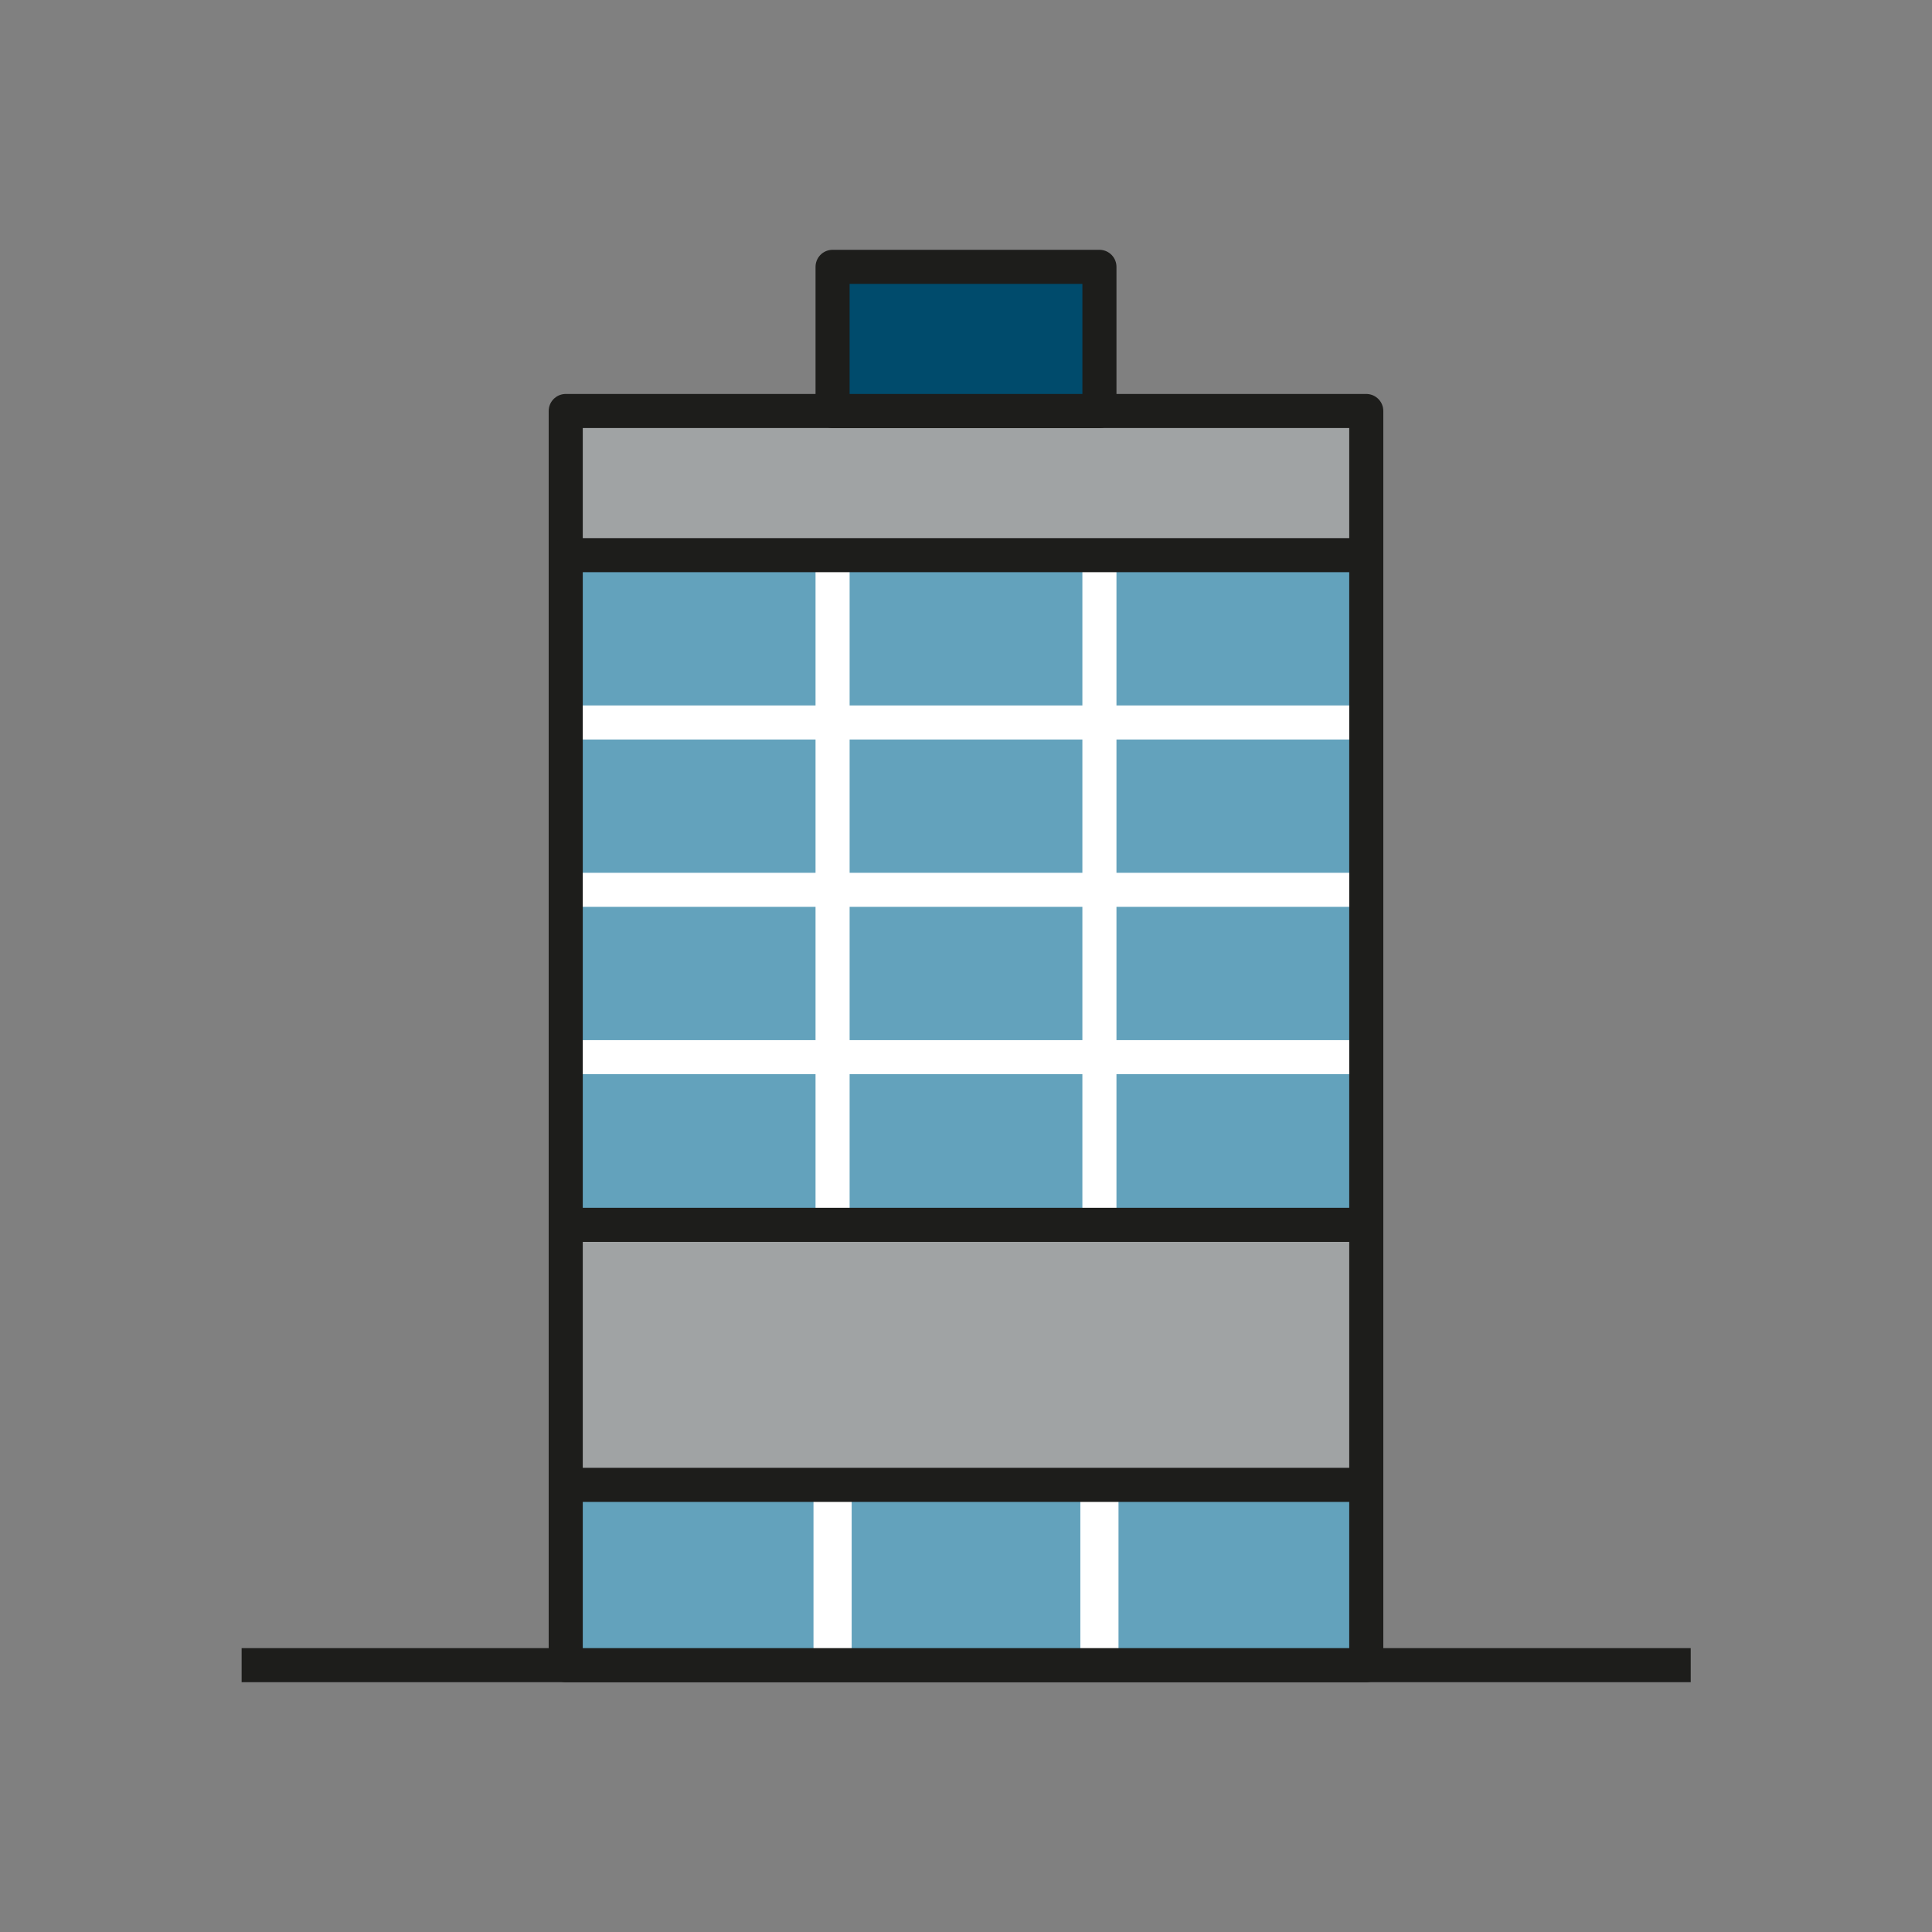
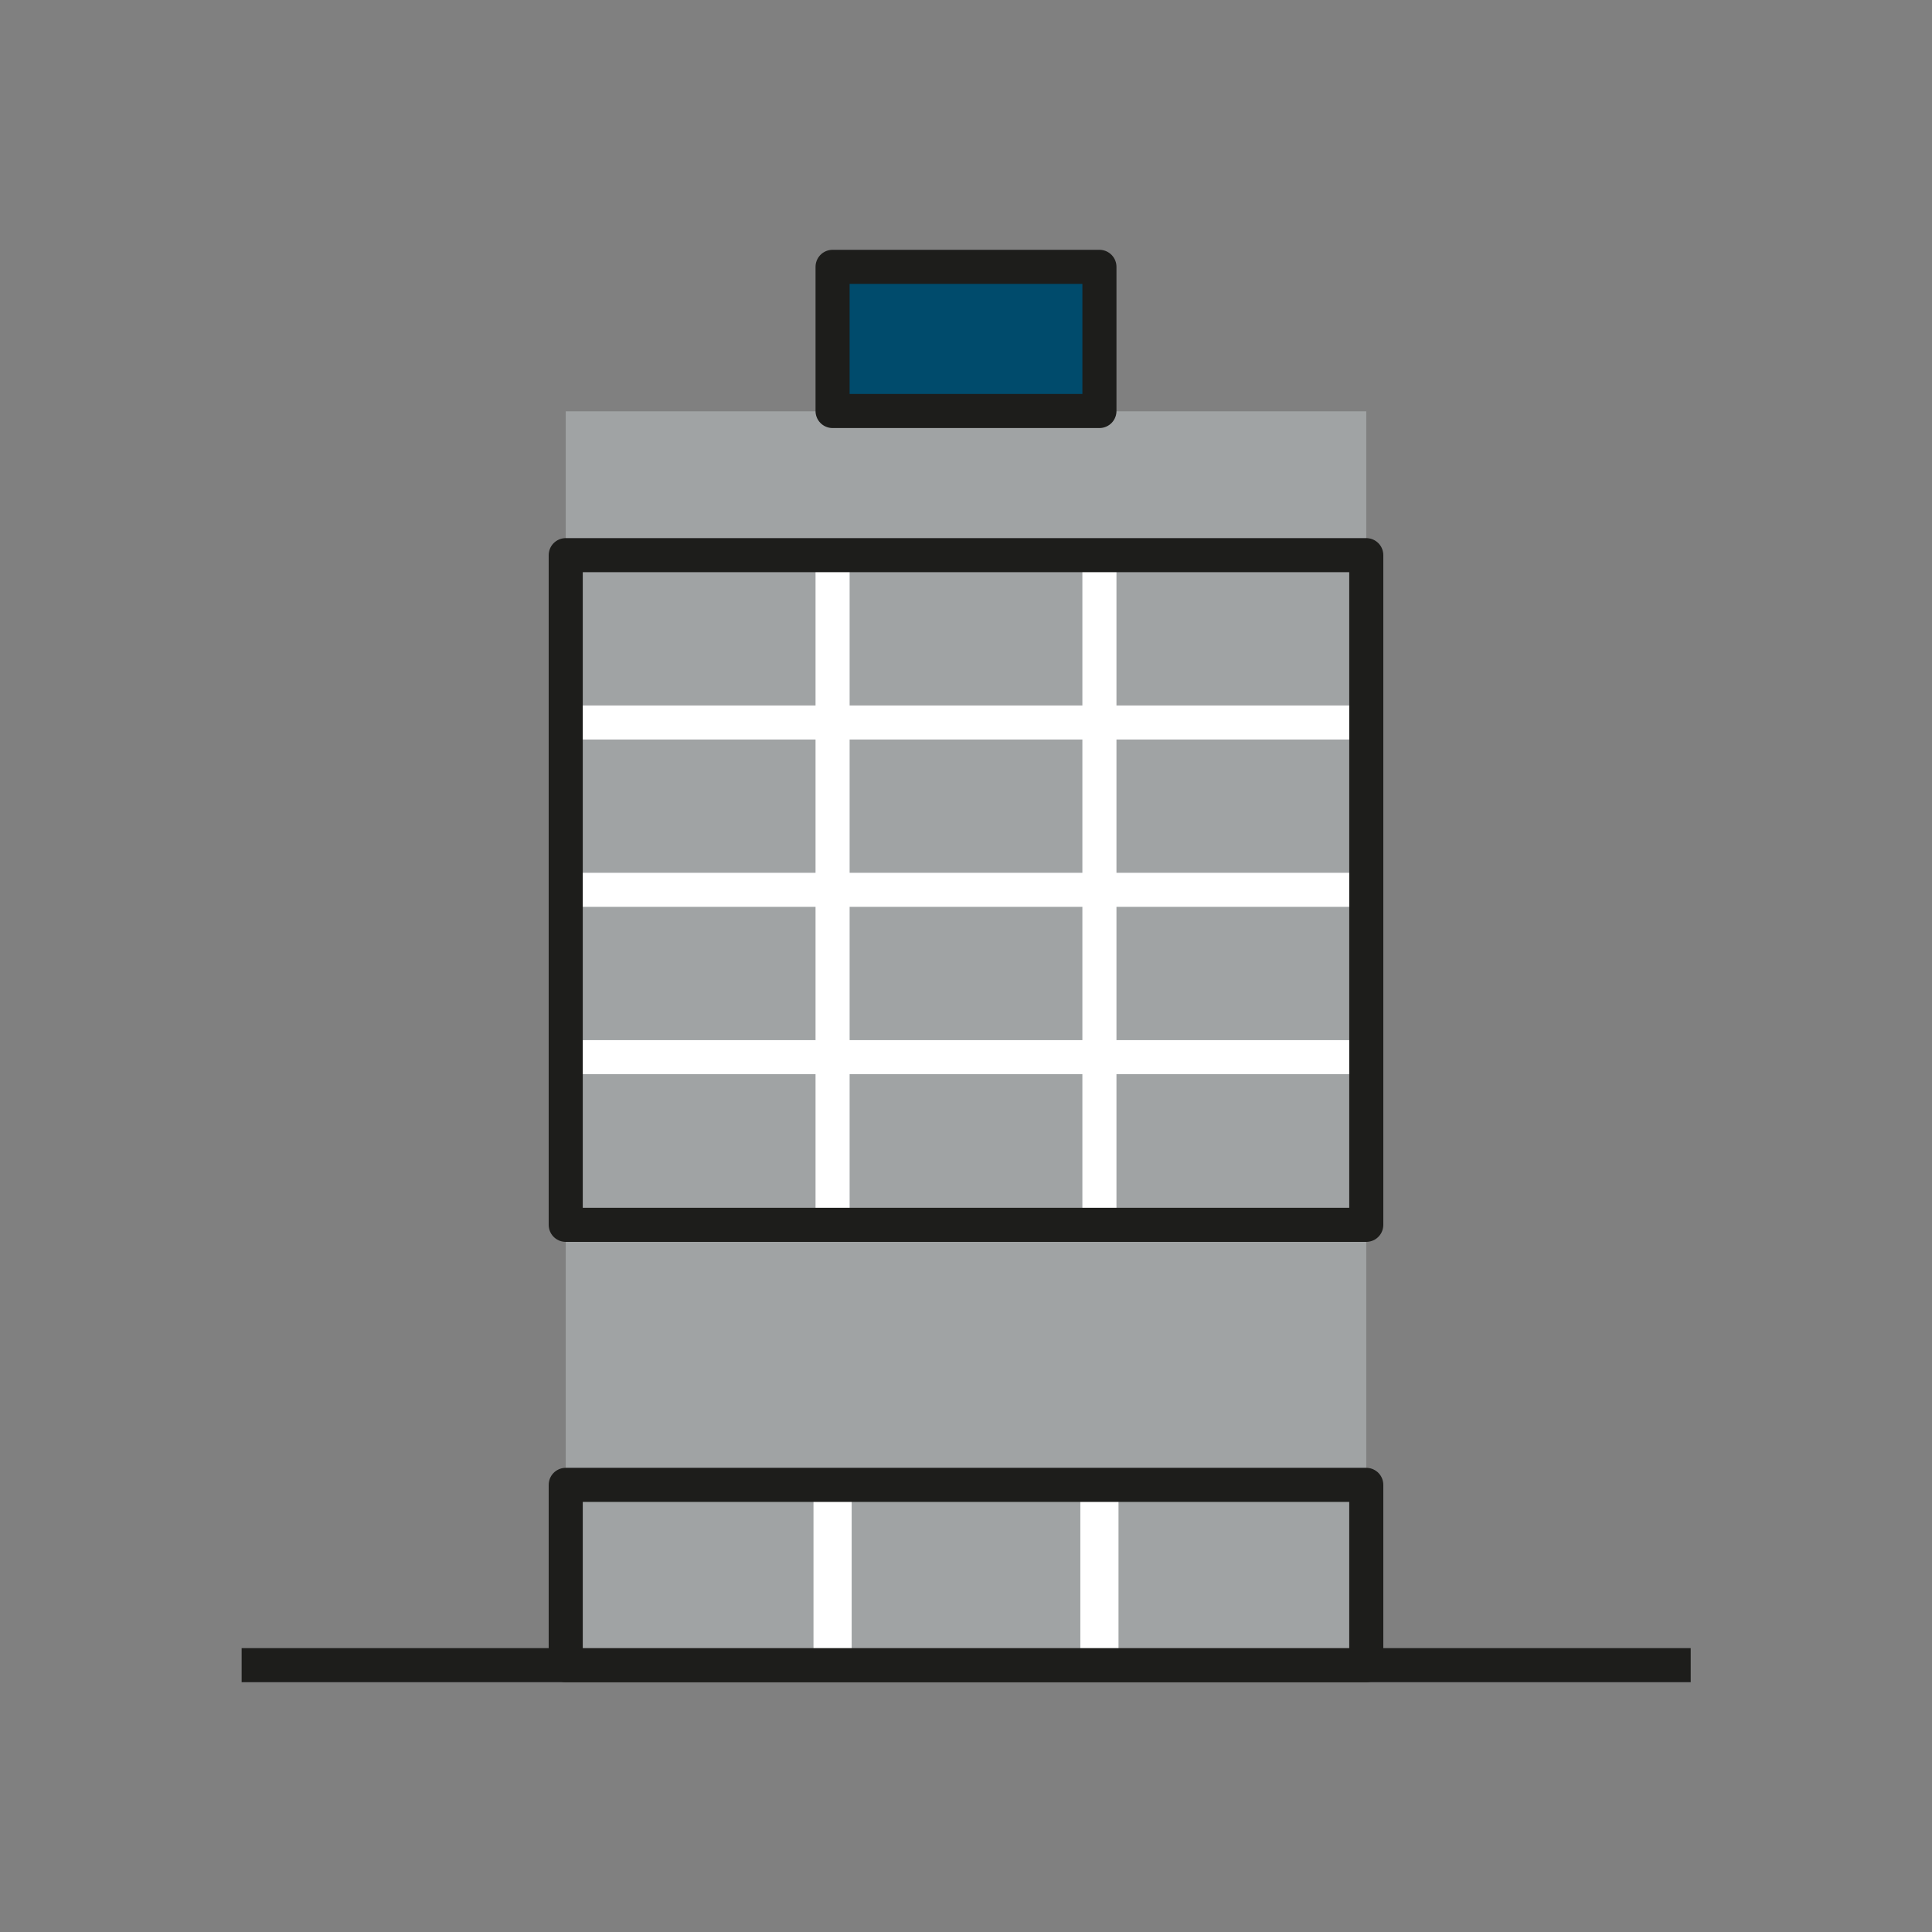
<svg xmlns="http://www.w3.org/2000/svg" id="Capa_1" data-name="Capa 1" viewBox="0 0 56.69 56.69">
  <rect x="0" y="0" width="56.69" height="56.69" fill="#808080" stroke="none" />
  <defs>
    <style>.cls-1,.cls-5,.cls-6{fill:none;stroke-linejoin:round;}.cls-1{stroke:#1d1d1b;}.cls-2{fill:#a0a3a4;}.cls-3{fill:#004b6c;}.cls-4{fill:#63a2bc;}.cls-5,.cls-6{stroke:#fff;}.cls-6{stroke-width:1.12px;}</style>
  </defs>
  <line class="cls-1" x1="7.09" y1="48.86" x2="49.61" y2="48.86" />
  <rect class="cls-2" x="16.6" y="12.07" width="23.49" height="36.79" />
-   <rect class="cls-1" x="16.6" y="12.06" width="23.49" height="36.79" />
  <rect class="cls-3" x="24.43" y="7.83" width="7.83" height="4.23" />
  <rect class="cls-1" x="24.43" y="7.83" width="7.83" height="4.23" />
-   <rect class="cls-4" x="16.6" y="16.29" width="23.49" height="19.65" />
  <line class="cls-5" x1="16.6" y1="21.2" x2="40.09" y2="21.2" />
  <line class="cls-5" x1="16.6" y1="26.11" x2="40.09" y2="26.11" />
  <line class="cls-5" x1="16.6" y1="31.02" x2="40.09" y2="31.02" />
  <line class="cls-5" x1="24.43" y1="35.94" x2="24.43" y2="16.29" />
  <line class="cls-5" x1="32.26" y1="35.94" x2="32.26" y2="16.29" />
  <rect class="cls-1" x="16.6" y="16.29" width="23.49" height="19.65" />
-   <rect class="cls-4" x="16.6" y="43.57" width="23.49" height="5.29" />
  <line class="cls-6" x1="24.43" y1="48.86" x2="24.43" y2="43.57" />
  <line class="cls-6" x1="32.26" y1="48.86" x2="32.26" y2="43.57" />
  <rect class="cls-1" x="16.6" y="43.57" width="23.49" height="5.29" />
</svg>